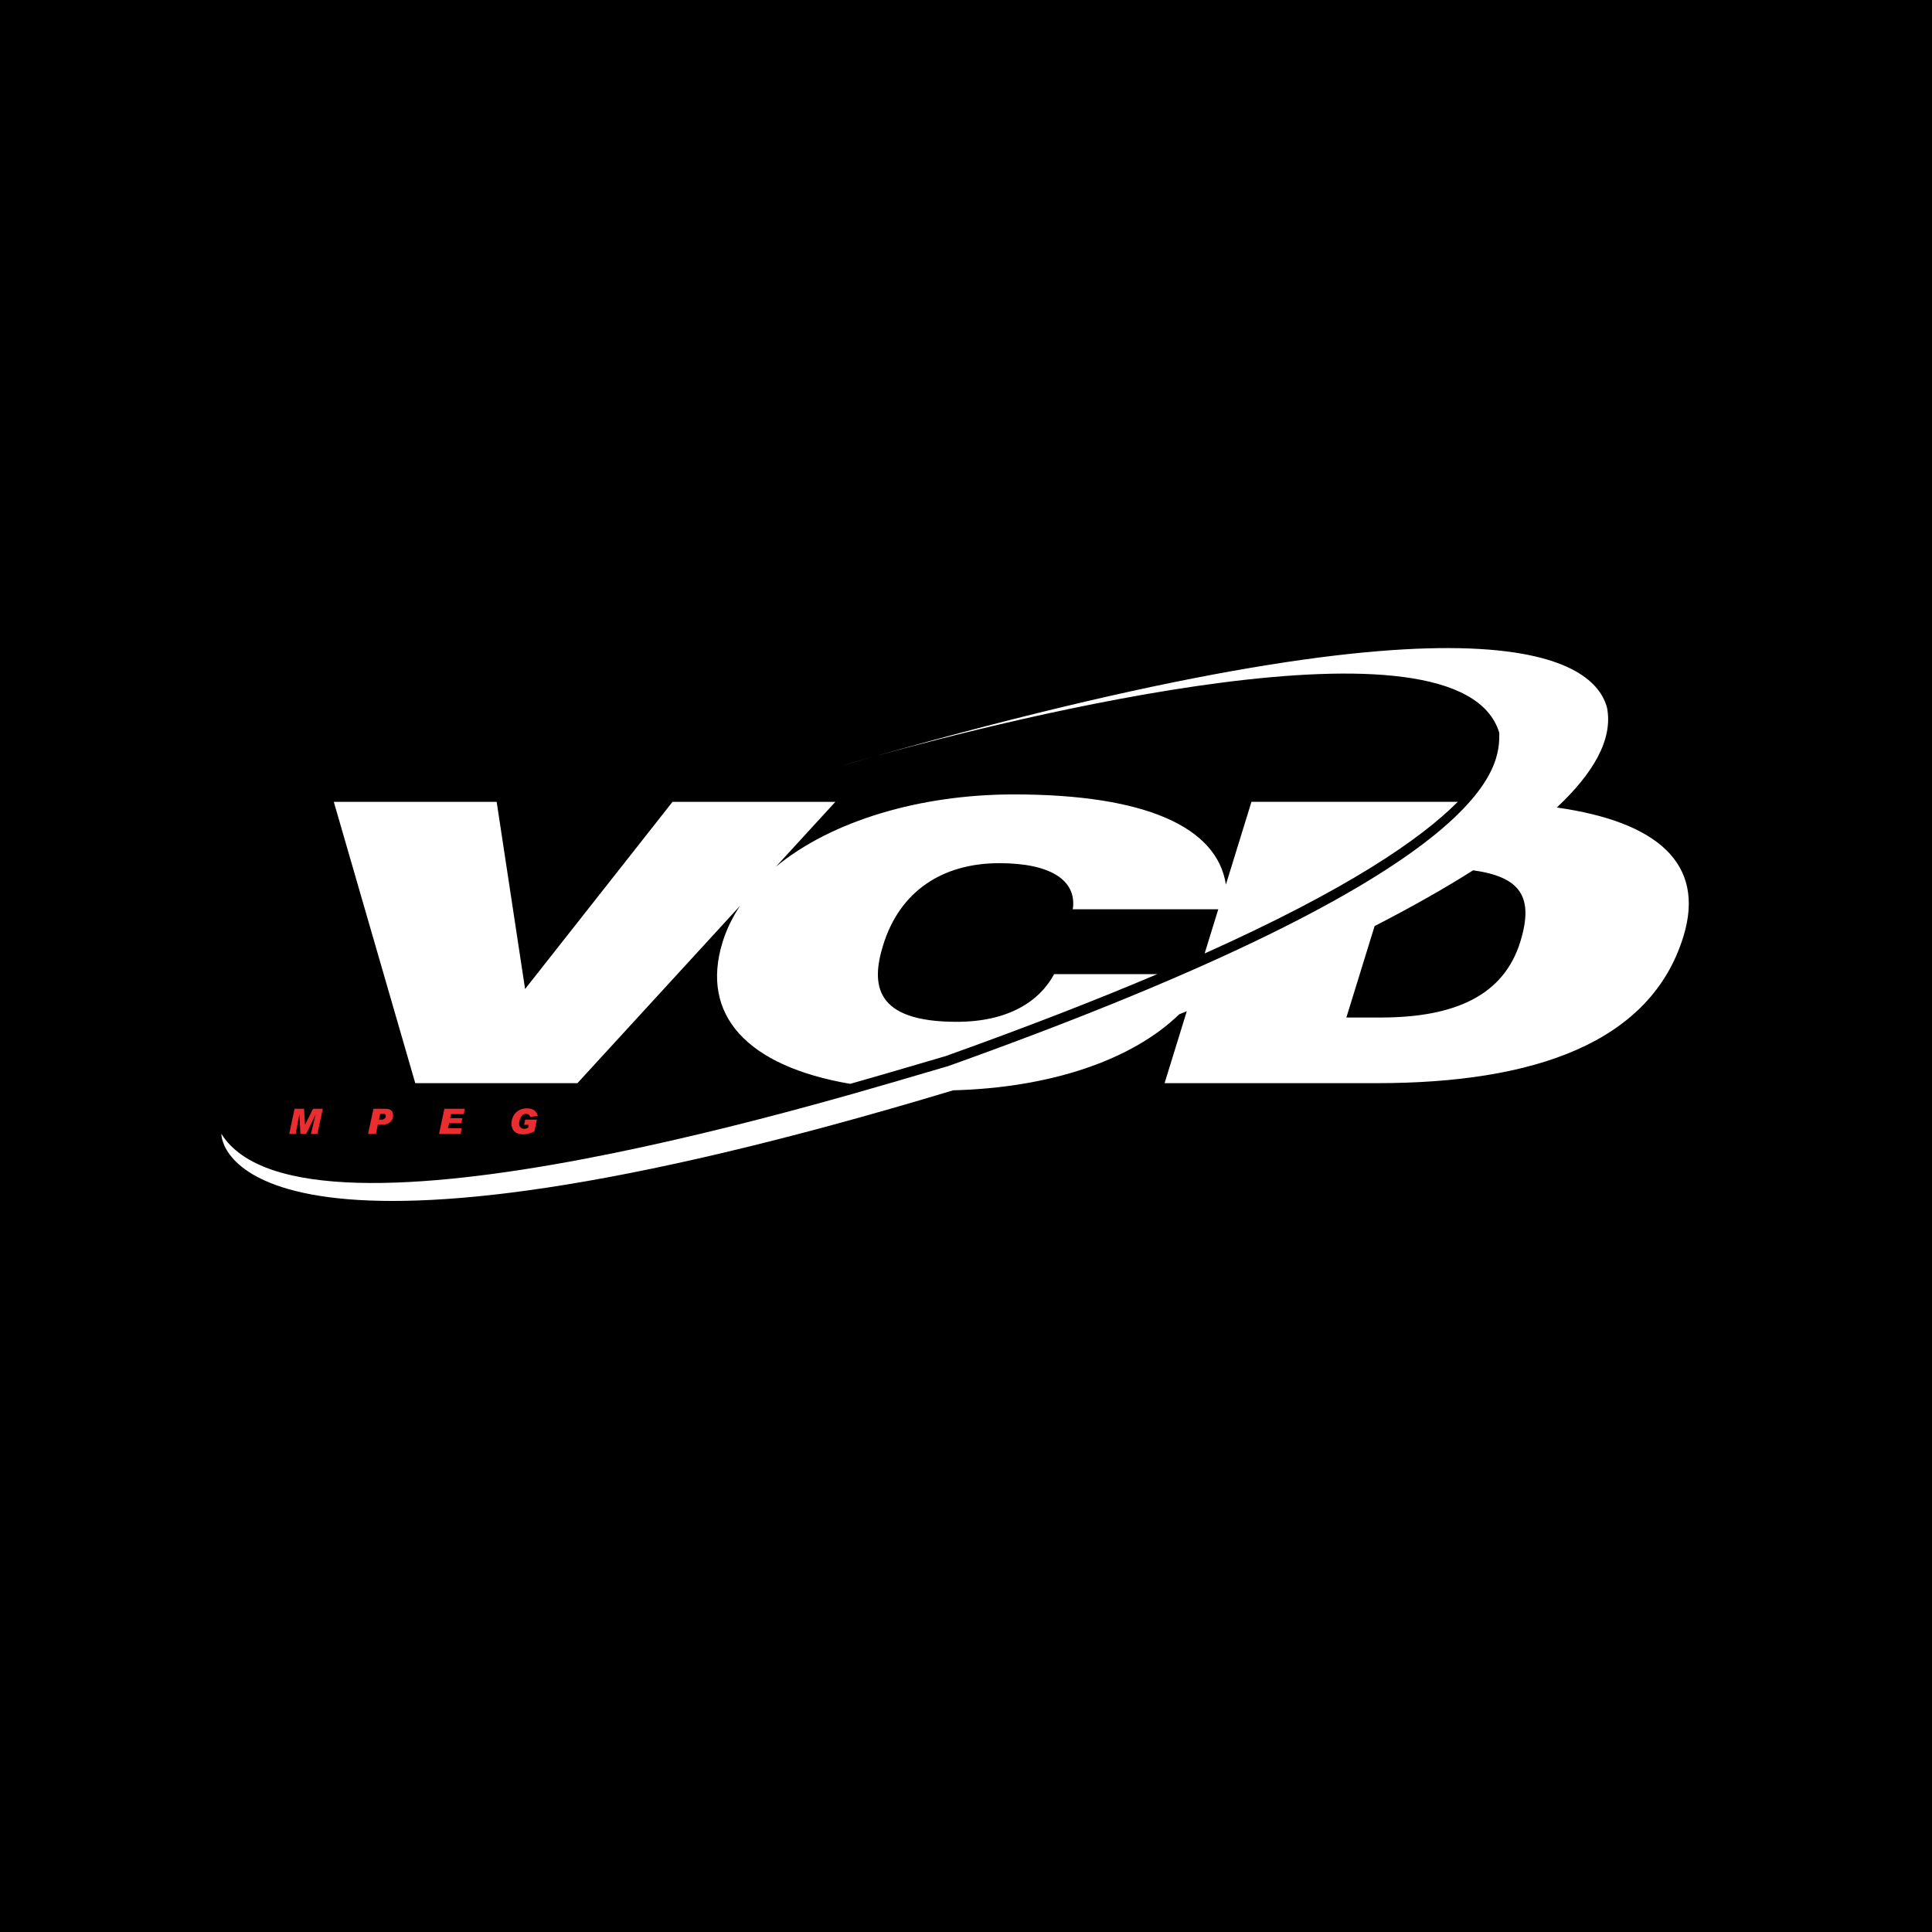
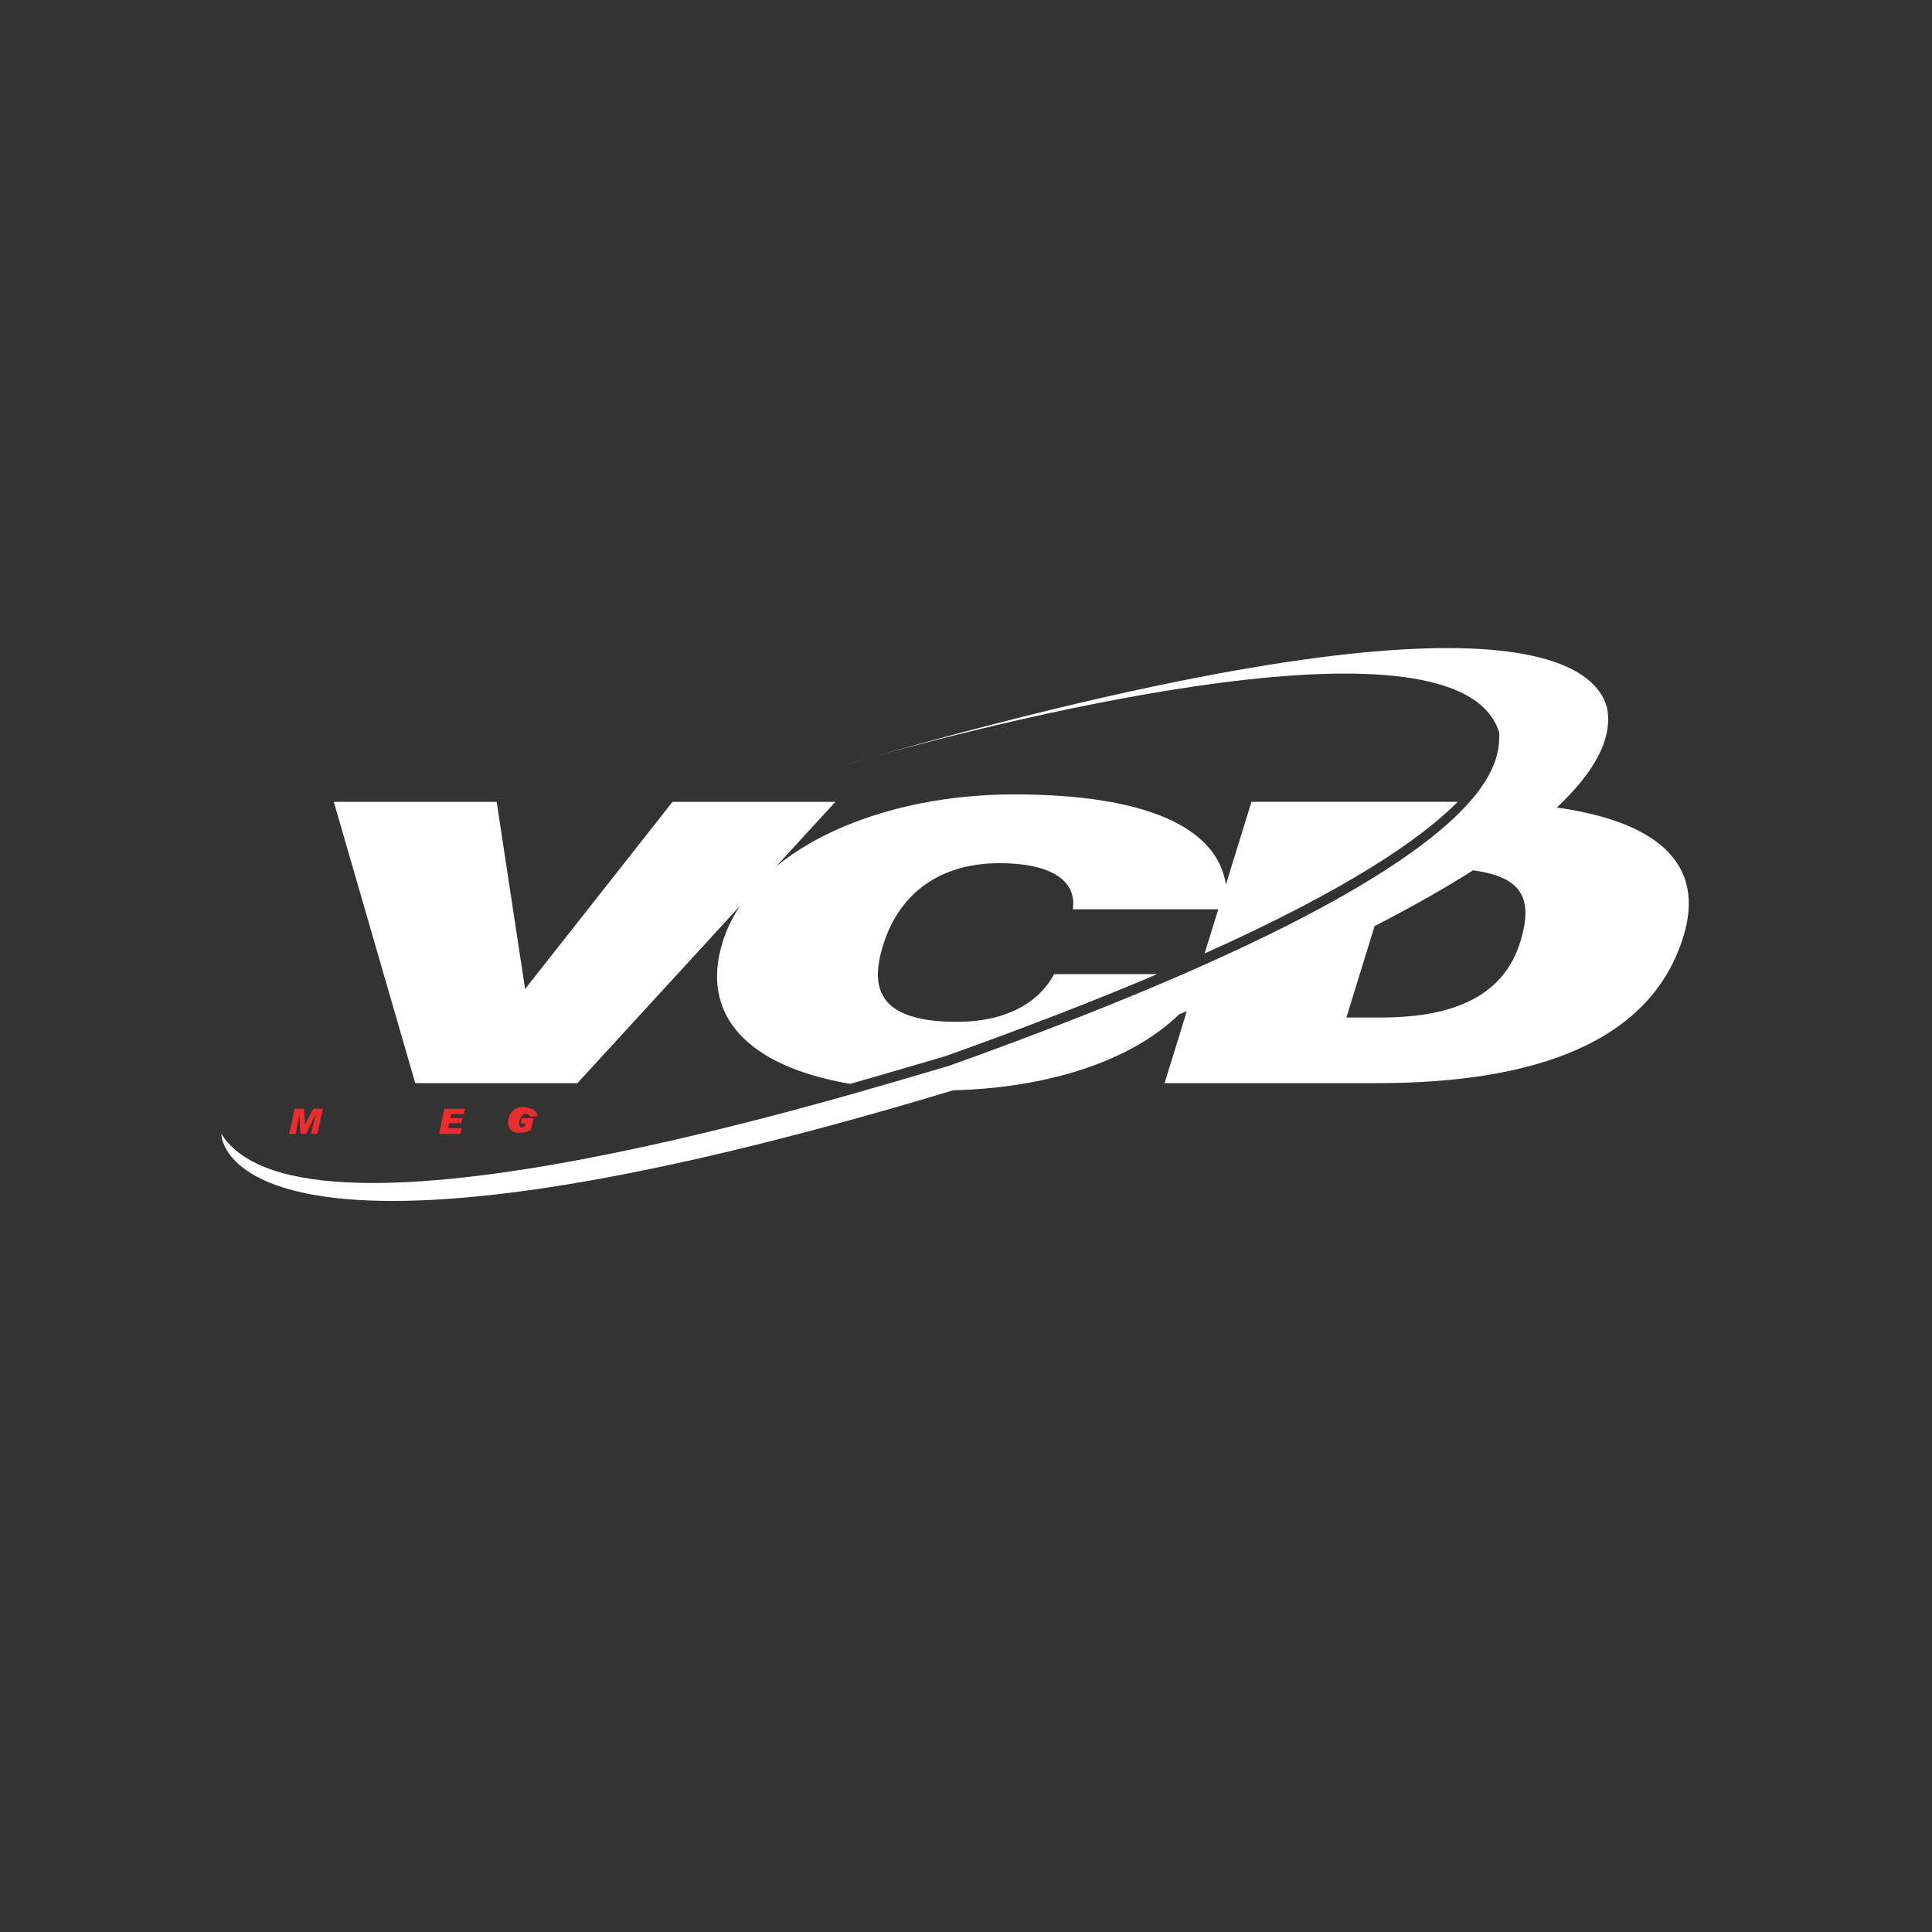
<svg xmlns="http://www.w3.org/2000/svg" version="1.0" id="Layer_1" x="0px" y="0px" width="192.756px" height="192.756px" viewBox="0 0 192.756 192.756" enable-background="new 0 0 192.756 192.756" xml:space="preserve">
  <rect x="0" y="0" width="192.756" height="192.756" fill="#333333" stroke="none" />
  <g>
-     <polygon fill-rule="evenodd" clip-rule="evenodd" points="0,0 192.756,0 192.756,192.756 0,192.756 0,0 0,0  " />
    <path fill-rule="evenodd" clip-rule="evenodd" fill="#FFFFFF" d="M155.324,80.566c3.574-3.354,5.627-6.748,5.012-9.946   c-1.229-4.667-10.906-12.71-72.891,4.792c12.834-3.557,58.28-15.161,62.141-2.292c0,3.25,0.25,13.5-55,33.25   c-8.75,2.5-64.25,20-72.5,6.75c0,1.857,4.111,16.434,73.008-4.339c9.701-0.257,17.83-3.002,22.556-7.584   c0.246-0.1,0.5-0.202,0.756-0.306l-2.215,7.176h21.164c15.771,0,27.334-4.053,30.594-14.618   C170.207,86.135,165.312,81.983,155.324,80.566L155.324,80.566z M151.682,93.956c-1.637,5.302-6.432,7.562-13.943,7.562h-3.412   l2.818-9.125c3.404-1.748,6.766-3.62,9.83-5.563C151.658,87.486,153.076,89.436,151.682,93.956L151.682,93.956z M57.611,108.067   l16.228-17.699c-0.757,1.138-1.353,2.348-1.747,3.627c-2.252,7.291,2.46,12.386,12.734,14.14c4.442-1.257,7.835-2.286,9.51-2.765   c8.207-2.934,15.181-5.656,21.121-8.179h-10.285c-1.445,2.689-4.541,4.756-9.729,4.756c-8.192,0-8.552-3.702-7.336-7.64   c1.673-5.42,5.943-8.188,11.608-8.188c5.053,0,7.744,1.677,7.318,4.6h14.514l-1.361,4.41c14.248-6.393,21.531-11.385,25.256-15.13   h-20.584l-2.549,8.255c-0.875-5.703-7.941-8.995-21.156-8.995c-9.378,0-18.197,2.641-23.739,7.21L83.346,80H67.098l-14.71,18.673   L49.552,80H33.303l8.127,28.067H57.611L57.611,108.067z M87.445,75.412c-2.125,0.589-3.359,0.958-3.359,0.958   C85.224,76.042,86.34,75.724,87.445,75.412L87.445,75.412z" />
-     <path fill-rule="evenodd" clip-rule="evenodd" fill="#EB2D2F" d="M53.658,111.343l-0.76,0.084c-0.07-0.199-0.211-0.297-0.426-0.297   c-0.209,0-0.373,0.105-0.496,0.316c-0.123,0.213-0.184,0.439-0.184,0.68c0,0.141,0.045,0.258,0.135,0.352   c0.092,0.094,0.205,0.141,0.346,0.141h0.006c0.16,0,0.299-0.041,0.42-0.123l0.057-0.271h-0.47l0.113-0.523h1.168l-0.252,1.182   c-0.391,0.193-0.775,0.289-1.158,0.289c-0.346,0-0.619-0.094-0.82-0.279c-0.203-0.188-0.303-0.451-0.303-0.789   c0-0.283,0.063-0.543,0.193-0.779c0.127-0.236,0.309-0.42,0.543-0.551c0.234-0.129,0.503-0.195,0.806-0.195   C53.168,110.577,53.53,110.833,53.658,111.343L53.658,111.343L53.658,111.343z" />
+     <path fill-rule="evenodd" clip-rule="evenodd" fill="#EB2D2F" d="M53.658,111.343l-0.76,0.084c-0.07-0.199-0.211-0.297-0.426-0.297   c-0.209,0-0.373,0.105-0.496,0.316c-0.123,0.213-0.184,0.439-0.184,0.68c0,0.141,0.045,0.258,0.135,0.352   h0.006c0.16,0,0.299-0.041,0.42-0.123l0.057-0.271h-0.47l0.113-0.523h1.168l-0.252,1.182   c-0.391,0.193-0.775,0.289-1.158,0.289c-0.346,0-0.619-0.094-0.82-0.279c-0.203-0.188-0.303-0.451-0.303-0.789   c0-0.283,0.063-0.543,0.193-0.779c0.127-0.236,0.309-0.42,0.543-0.551c0.234-0.129,0.503-0.195,0.806-0.195   C53.168,110.577,53.53,110.833,53.658,111.343L53.658,111.343L53.658,111.343z" />
    <polygon fill-rule="evenodd" clip-rule="evenodd" fill="#EB2D2F" points="46.379,110.62 46.266,111.157 45,111.157 44.914,111.558    46.133,111.558 46.021,112.065 44.805,112.065 44.699,112.558 46.068,112.558 45.945,113.128 43.803,113.128 44.338,110.62    46.379,110.62 46.379,110.62  " />
-     <path fill-rule="evenodd" clip-rule="evenodd" fill="#EB2D2F" d="M36.719,113.128h0.783l0.2-0.926h0.343   c0.273,0,0.486-0.031,0.641-0.096c0.152-0.064,0.281-0.168,0.383-0.314s0.152-0.314,0.152-0.502c0-0.145-0.029-0.268-0.086-0.367   s-0.141-0.174-0.248-0.225c-0.109-0.051-0.271-0.078-0.486-0.078h-1.139L36.719,113.128L36.719,113.128L36.719,113.128z    M37.936,111.118h0.307c0.164,0,0.246,0.076,0.246,0.225c0,0.1-0.039,0.184-0.117,0.256c-0.078,0.07-0.178,0.105-0.301,0.105   h-0.259L37.936,111.118L37.936,111.118L37.936,111.118z" />
    <polygon fill-rule="evenodd" clip-rule="evenodd" fill="#EB2D2F" points="32.211,110.62 31.666,113.128 31.023,113.128    31.486,111.212 31.475,111.212 30.547,113.128 29.975,113.128 29.869,111.222 29.861,111.222 29.5,113.128 28.855,113.128    29.391,110.62 30.336,110.62 30.43,112.21 30.437,112.21 31.232,110.62 32.211,110.62 32.211,110.62  " />
  </g>
</svg>